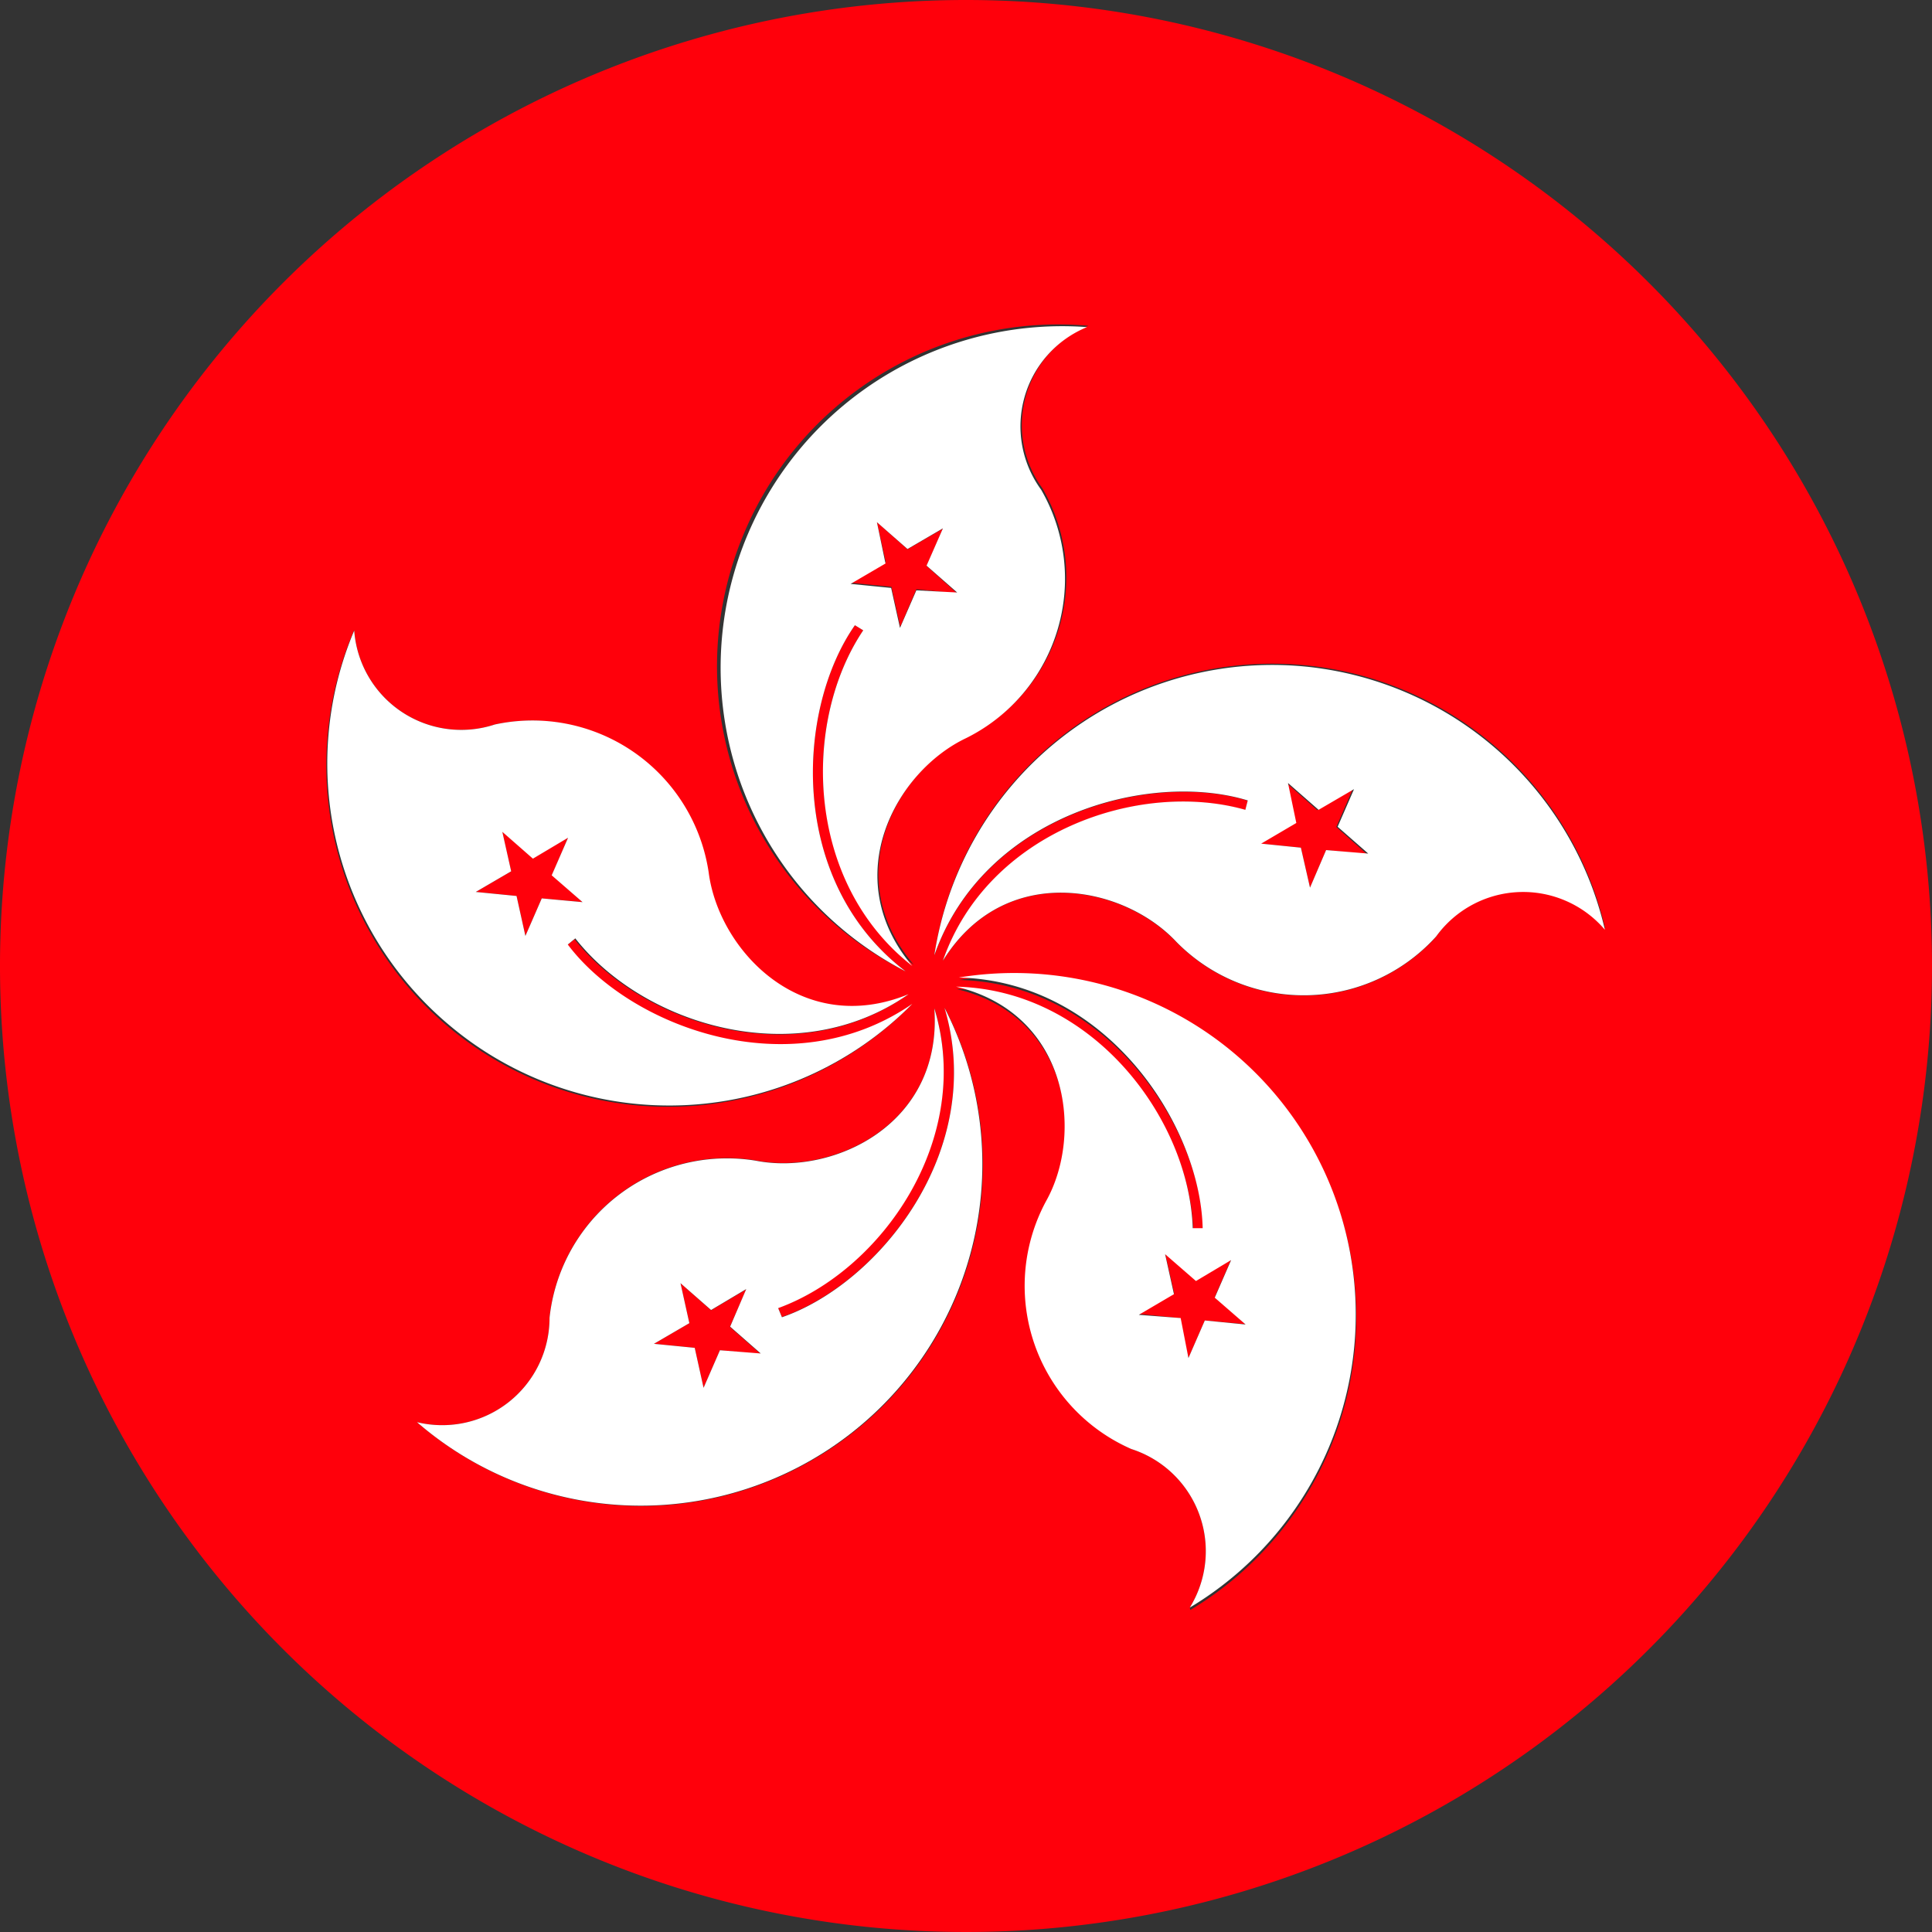
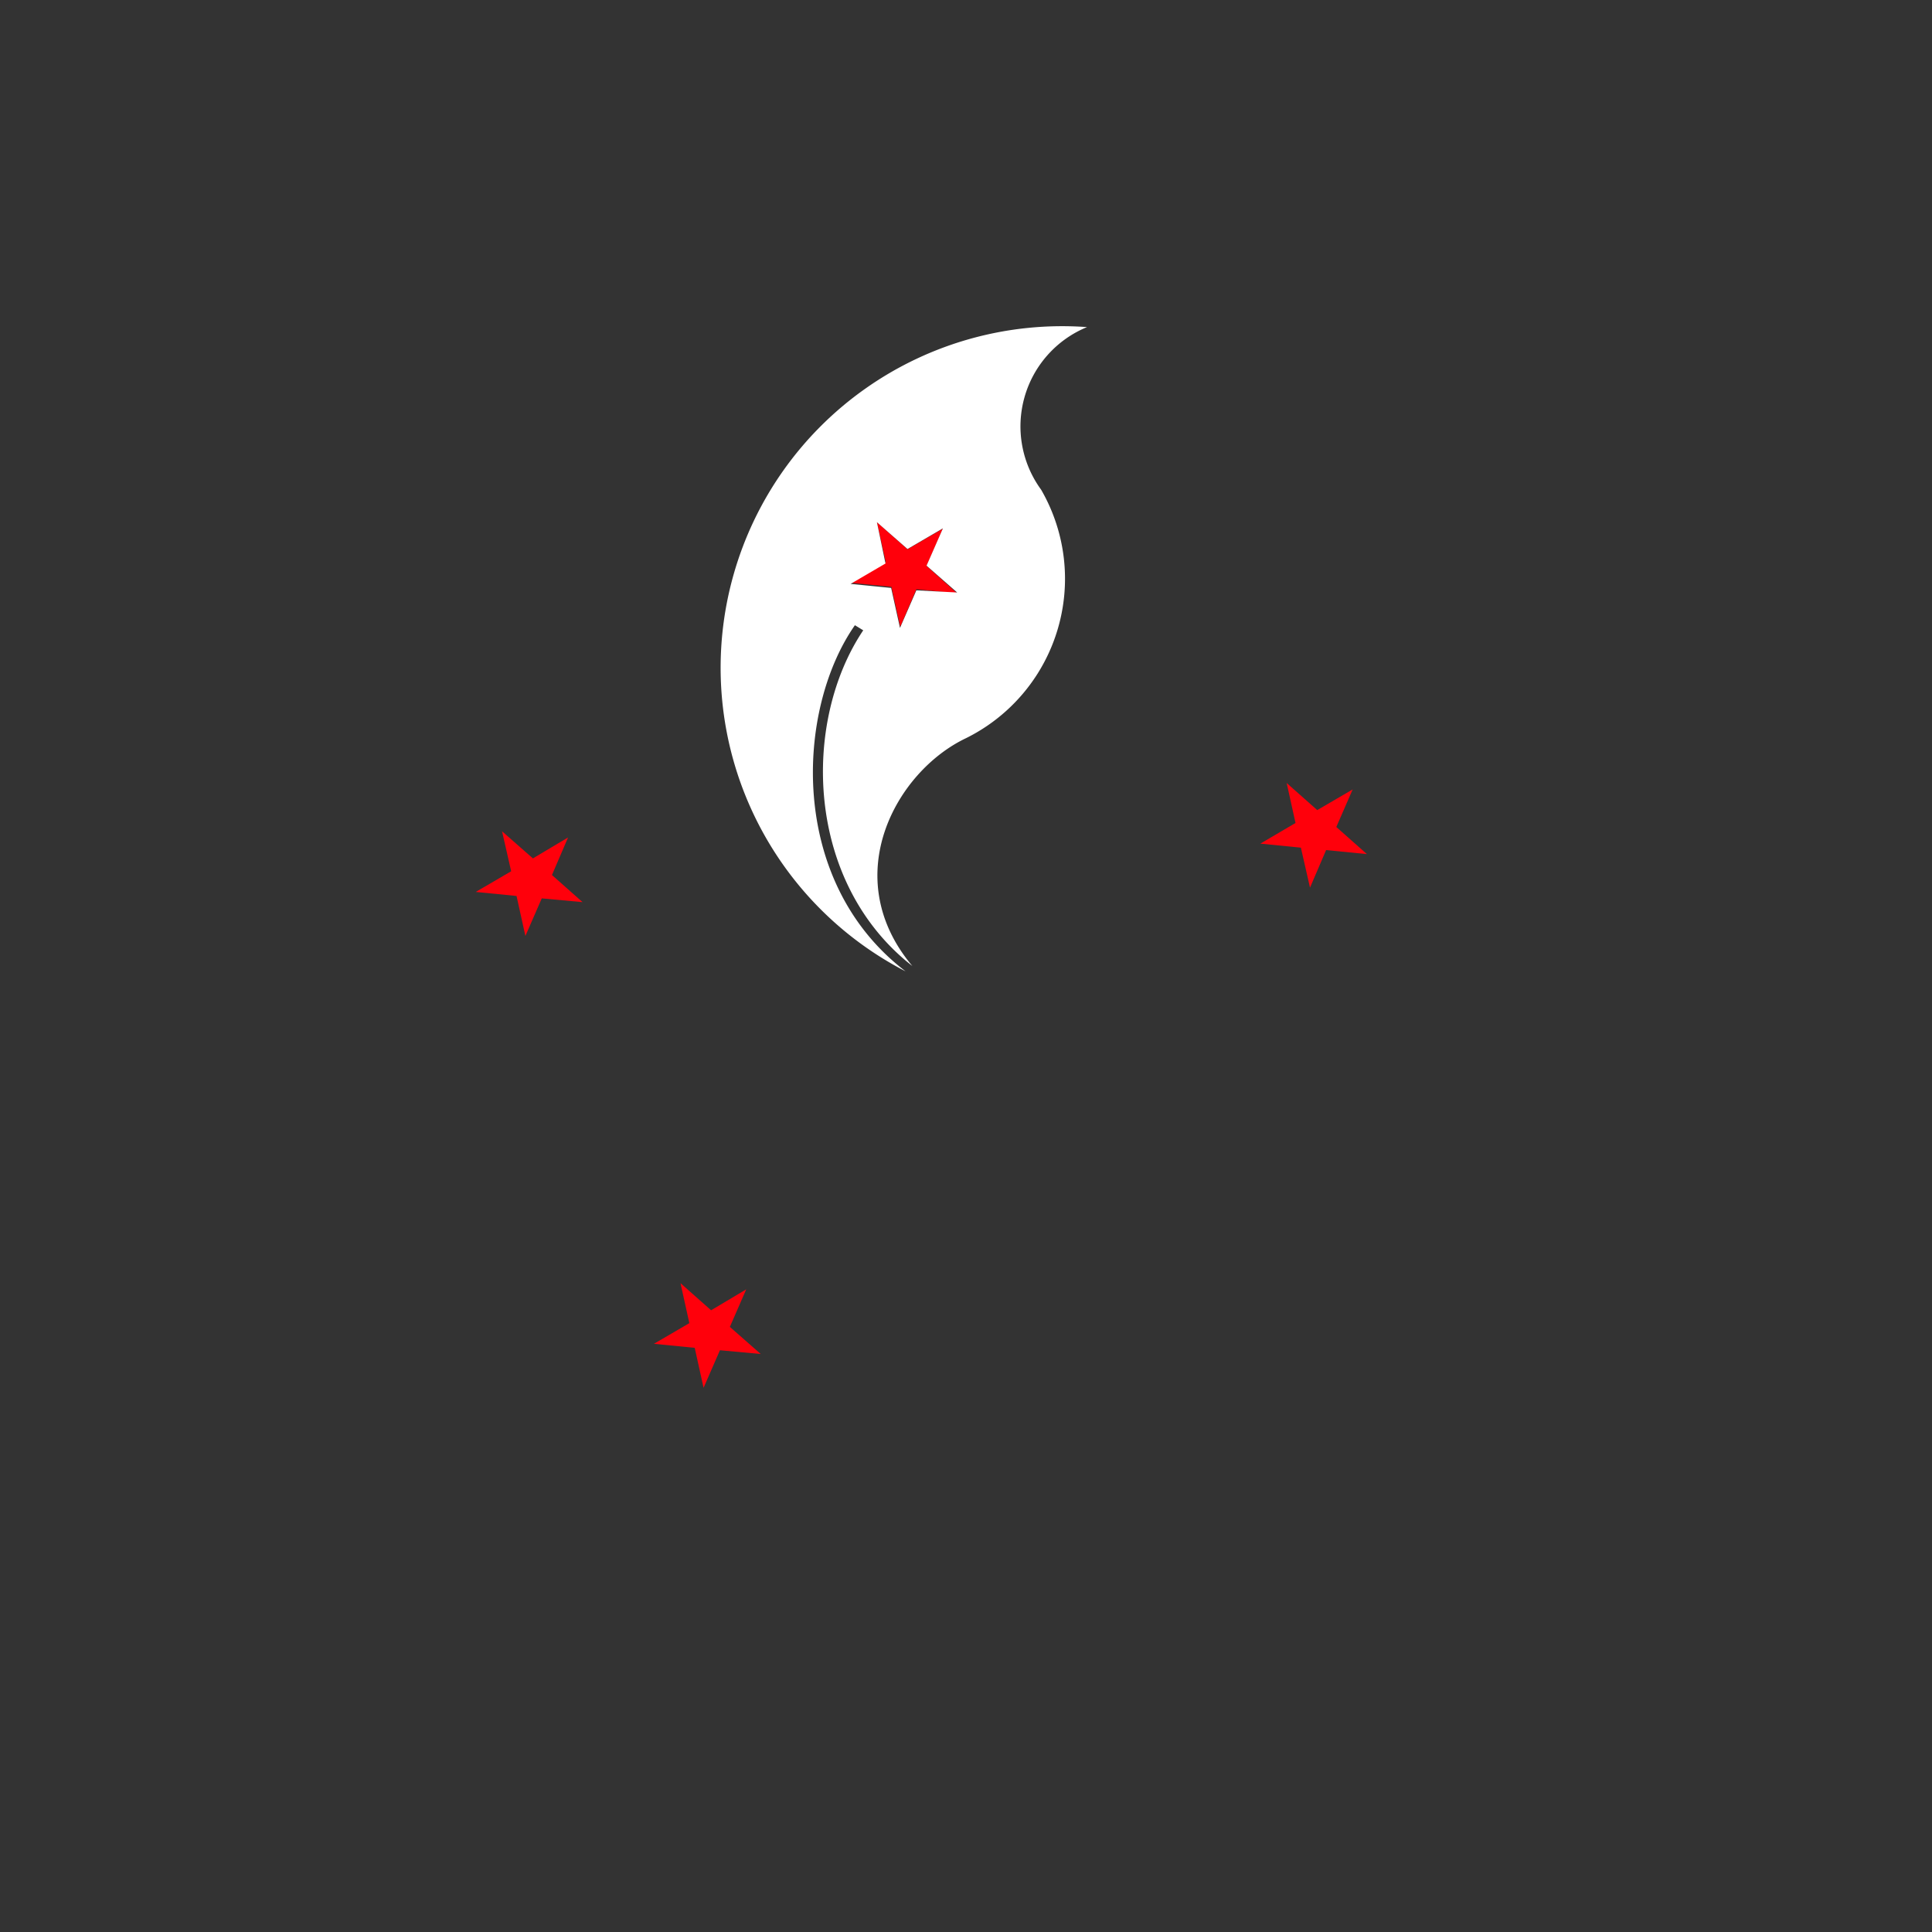
<svg xmlns="http://www.w3.org/2000/svg" t="1758604479457" class="icon" viewBox="0 0 1024 1024" version="1.1" p-id="42934" width="200" height="200">
  <rect x="0" y="0" width="1024" height="1024" fill="#333333" stroke="none" />
  <path d="M395.52 683.378l-18.631 11.093-16.213-14.364 4.693 21.191-18.773 10.951 21.618 2.133 4.693 21.191 8.676-19.911 21.618 1.991-16.356-14.364 8.676-19.911zM472.462 311.04l4.693 21.191 8.533-19.911 21.618 2.133-16.213-14.507 8.676-19.769-18.773 10.951-16.213-14.364 4.693 21.191-18.631 10.951 21.618 2.133zM716.942 418.418l-18.773 10.951-16.213-14.364 4.693 21.191-18.631 10.951 21.476 2.133 4.836 21.191 8.533-19.911 21.618 2.133-16.213-14.364 8.676-19.911zM278.471 496.071l8.676-19.911 21.618 1.991-16.213-14.364 8.533-19.911-18.631 11.093-16.356-14.364 4.836 21.191-18.773 10.951 21.618 2.133 4.693 21.191z" fill="#FF000B" p-id="42935" />
-   <path d="M512 0a512 512 0 1 0 512 512A512 512 0 0 0 512 0z m-118.756 285.298a180.764 180.764 0 0 1 183.609-112.64 56.889 56.889 0 0 0-24.32 86.187 94.293 94.293 0 0 1-39.822 131.698c-37.404 17.636-68.409 73.529-28.444 120.747-57.6-43.662-59.307-128.711-26.738-177.209l-4.409-2.702c-31.147 44.516-35.84 135.68 26.88 183.467a180.764 180.764 0 0 1-86.756-229.547zM187.733 333.938A56.889 56.889 0 0 0 262.258 384a94.436 94.436 0 0 1 112.924 78.649c5.262 41.102 48.782 87.893 105.956 64.569C421.831 568.889 340.48 543.289 304.498 497.778l-3.982 3.271c32.569 42.667 117.902 76.089 182.613 31.431A181.049 181.049 0 0 1 187.733 333.938z m248.036 436.764A181.049 181.049 0 0 1 221.013 753.778a56.889 56.889 0 0 0 70.258-55.467 94.578 94.578 0 0 1 109.653-83.2c40.676 7.822 98.702-19.2 94.293-80.782 21.049 69.262-28.444 138.951-82.773 158.862l1.991 4.836c51.2-17.636 108.658-88.462 86.187-163.982a180.764 180.764 0 0 1-64.853 236.658z m194.844 81.351A56.889 56.889 0 0 0 599.609 768 94.436 94.436 0 0 1 554.667 638.009c20.053-36.267 12.231-99.556-47.644-113.778 72.391 1.422 123.449 69.547 125.44 128h5.262c-0.996-54.329-50.631-130.844-129.28-132.836A181.049 181.049 0 0 1 630.898 853.333z m130.56-355.556a94.578 94.578 0 0 1-137.671 2.844c-28.444-30.293-91.164-42.667-123.733 9.956 23.751-68.409 104.249-95.858 160.284-79.929l1.28-4.978c-51.911-15.929-140.089 7.822-166.116 82.062a181.049 181.049 0 0 1 355.556-14.222 56.889 56.889 0 0 0-89.6 4.124z" fill="#FF000B" p-id="42936" />
-   <path d="M652.516 667.591l-18.631 11.093-16.356-14.364 4.836 21.191-18.773 10.951 21.618 2.133 4.693 21.191 8.676-19.911 21.618 1.991-16.356-14.364 8.676-19.911z" fill="#FF000B" p-id="42937" />
  <path d="M480 514.844c-62.72-47.787-58.027-138.951-26.88-183.467l4.409 2.702C424.96 382.578 426.667 467.627 483.556 512c-39.68-47.218-8.676-103.111 28.444-120.747a94.293 94.293 0 0 0 39.822-131.698 56.889 56.889 0 0 1 24.32-86.187 181.049 181.049 0 0 0-96.142 341.476z m-15.218-238.08l16.213 14.222 18.773-10.951-8.676 19.769 16.213 14.222-21.618-1.138-8.676 19.911-4.693-21.191-21.476-2.133L469.333 298.667z" fill="#FFFFFF" p-id="42938" />
-   <path d="M686.649 352.853A181.191 181.191 0 0 0 495.218 506.311c26.027-74.24 113.778-97.991 166.116-82.062l-1.28 4.978c-56.036-15.929-136.533 11.52-160.284 79.929 32.569-52.48 95.431-40.249 123.733-9.956a94.578 94.578 0 0 0 137.671-2.844 56.889 56.889 0 0 1 89.458-3.556 181.333 181.333 0 0 0-163.982-139.947z m16.213 97.707l-8.533 19.911-4.836-21.191-21.049-2.133 18.631-10.951-4.409-21.191 16.213 14.222 18.773-10.951-8.676 19.911 16.213 14.222zM238.222 543.431a180.907 180.907 0 0 0 245.333-11.378c-64.711 44.658-150.044 11.947-182.613-31.431l3.982-3.271c35.982 45.938 117.333 71.111 176.64 29.582-56.889 23.324-100.693-23.467-105.956-64.569A94.436 94.436 0 0 0 262.258 384a56.889 56.889 0 0 1-74.524-49.778 181.049 181.049 0 0 0 50.489 209.209z m32.711-81.636L266.24 440.889l16.213 14.222 18.631-11.093-8.676 19.911 16.356 14.222-21.618-1.991-8.676 19.911-4.693-21.191-21.618-2.133z" fill="#FFFFFF" p-id="42939" />
-   <path d="M508.16 518.116c78.649 1.991 128 78.507 129.28 132.836h-5.262c-1.991-58.169-53.049-126.293-125.44-128 59.876 14.222 67.698 78.222 47.644 113.778A94.436 94.436 0 0 0 599.609 768a56.889 56.889 0 0 1 31.004 84.053 181.049 181.049 0 0 0-122.453-333.938z m130.418 181.76l-8.676 19.911-4.124-21.191-22.187-1.707 18.631-10.951-4.693-21.191 16.356 14.222 18.631-11.093-8.676 19.911 16.356 14.222z" fill="#FFFFFF" p-id="42940" />
-   <path d="M414.436 698.169l-1.991-4.836c54.756-19.911 103.822-89.6 82.773-158.862 4.409 61.582-53.618 88.604-94.293 80.782a94.578 94.578 0 0 0-109.653 83.2A56.889 56.889 0 0 1 221.013 753.778 181.049 181.049 0 0 0 500.622 534.187c22.471 75.52-34.987 146.347-86.187 163.982z m-32.853 17.493l-8.676 19.911-4.693-21.191-21.618-2.133 18.773-10.951-4.693-21.191 16.213 14.222 18.631-11.093-8.533 19.911 16.213 14.222z" fill="#FFFFFF" p-id="42941" />
</svg>